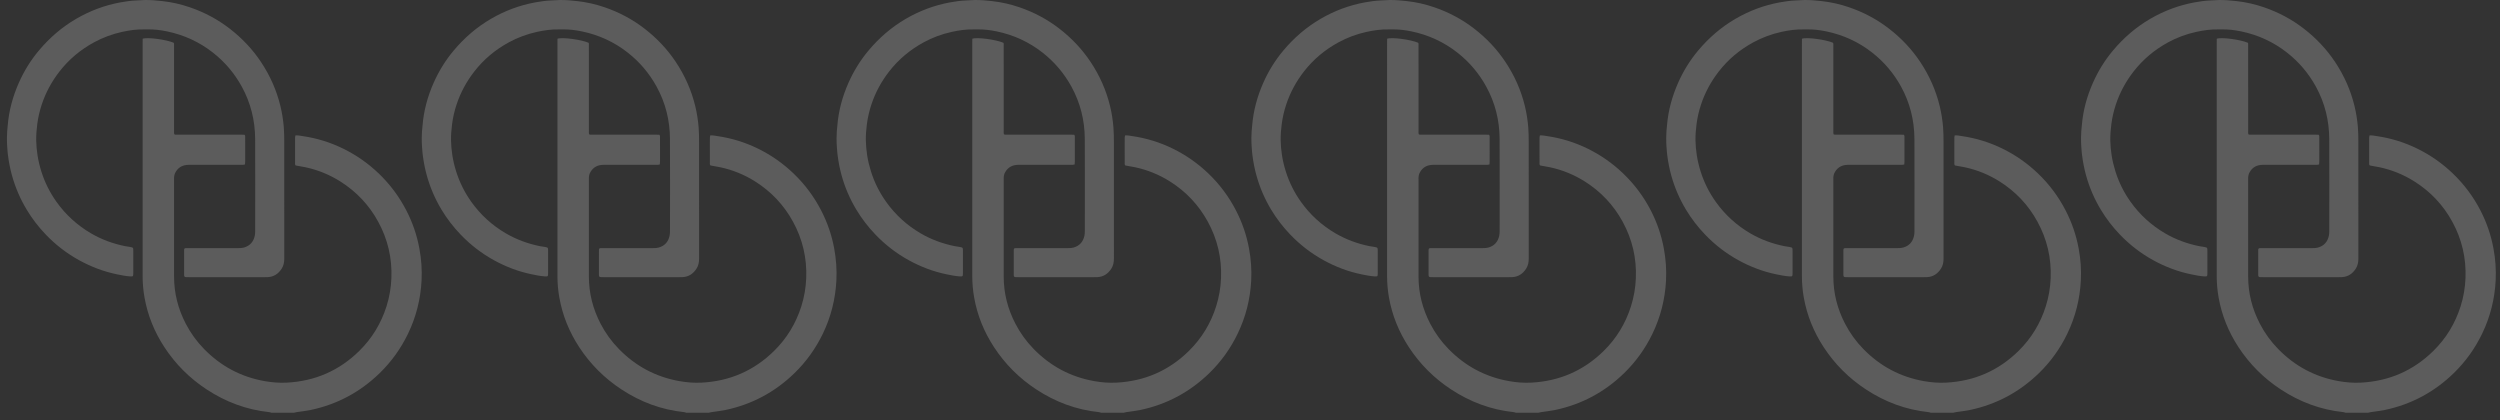
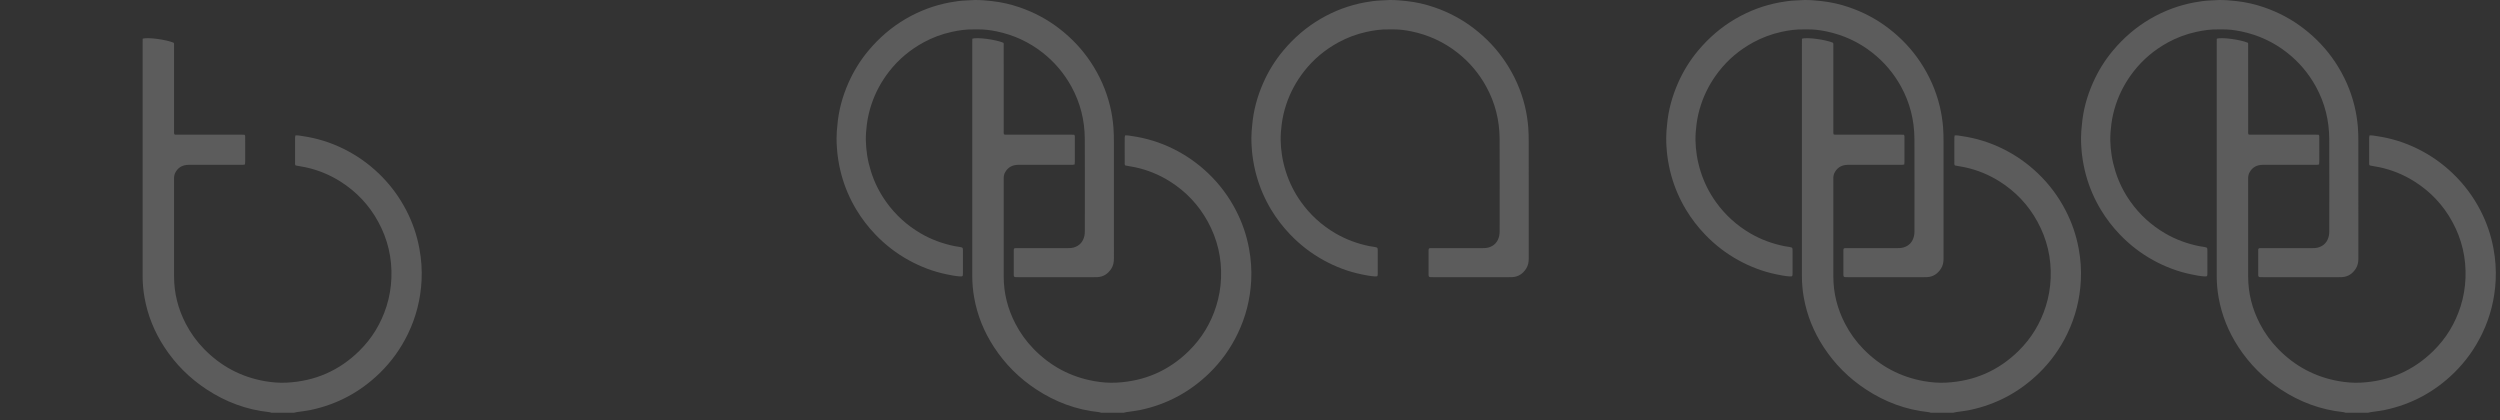
<svg xmlns="http://www.w3.org/2000/svg" width="244" height="41" viewBox="0 0 244 41" fill="none">
  <rect x="0" y="0" width="244" height="41" fill="#333333" stroke="none" />
  <path d="M26.48 40.279C26.416 40.26 26.352 40.232 26.286 40.225C24.06 39.995 22.028 39.23 20.165 38.005C18.506 36.914 17.127 35.54 16.04 33.877C15.068 32.39 14.41 30.776 14.102 29.025C13.982 28.343 13.92 27.654 13.92 26.961C13.921 19.357 13.92 11.752 13.921 4.148C13.921 4.023 13.924 3.897 13.926 3.779C14.413 3.611 16.251 3.871 16.95 4.171C17.009 4.246 16.987 4.337 16.987 4.423C16.989 5.046 16.989 5.671 16.989 6.294C16.989 8.449 16.989 10.603 16.989 12.758C16.989 12.873 16.974 12.991 17.014 13.108C17.116 13.165 17.226 13.143 17.329 13.143C18.09 13.145 18.851 13.144 19.611 13.144C20.927 13.144 22.243 13.144 23.559 13.144C23.665 13.144 23.771 13.15 23.869 13.153C23.952 13.249 23.93 13.35 23.93 13.444C23.932 13.893 23.931 14.341 23.931 14.79C23.931 15.111 23.933 15.433 23.931 15.755C23.931 15.85 23.919 15.945 23.912 16.052C23.84 16.065 23.784 16.08 23.729 16.084C23.631 16.089 23.534 16.087 23.437 16.087C21.818 16.087 20.2 16.087 18.582 16.087C18.455 16.087 18.328 16.085 18.202 16.1C17.661 16.162 17.285 16.456 17.064 16.946C17.018 17.049 17.007 17.171 16.991 17.285C16.98 17.362 16.989 17.441 16.989 17.519C16.989 20.678 16.989 23.836 16.989 26.995C16.989 28.625 17.385 30.158 18.135 31.601C18.605 32.506 19.198 33.325 19.911 34.056C21.547 35.734 23.514 36.787 25.824 37.197C26.536 37.323 27.256 37.383 27.977 37.346C30.729 37.206 33.101 36.183 35.067 34.246C36.312 33.019 37.195 31.565 37.723 29.898C38.006 29.003 38.163 28.085 38.2 27.143C38.277 25.187 37.847 23.352 36.91 21.637C36.023 20.012 34.789 18.707 33.225 17.717C32.17 17.05 31.029 16.583 29.807 16.323C29.493 16.256 29.175 16.207 28.858 16.149C28.771 16.062 28.799 15.949 28.799 15.846C28.796 15.222 28.797 14.598 28.797 13.974C28.797 13.789 28.795 13.604 28.799 13.419C28.801 13.354 28.82 13.289 28.833 13.217C29.082 13.196 29.312 13.25 29.54 13.284C30.929 13.485 32.255 13.896 33.515 14.516C34.783 15.14 35.929 15.942 36.952 16.919C38.053 17.973 38.955 19.177 39.655 20.531C40.264 21.706 40.69 22.945 40.931 24.248C41.124 25.288 41.2 26.336 41.145 27.39C41.049 29.202 40.614 30.93 39.825 32.567C39.127 34.012 38.207 35.299 37.057 36.417C35.157 38.263 32.91 39.47 30.315 40.015C29.868 40.109 29.411 40.153 28.959 40.223C28.873 40.236 28.789 40.26 28.704 40.28H26.481L26.48 40.279Z" fill="white" fill-opacity="0.2" />
-   <path d="M0.702 12.798C0.702 12.798 0.731 12.529 0.753 12.245C0.871 10.793 1.251 9.409 1.838 8.081C2.341 6.943 2.99 5.892 3.79 4.936C4.833 3.692 6.042 2.644 7.449 1.828C8.792 1.048 10.227 0.512 11.756 0.231C12.274 0.137 12.794 0.063 13.321 0.044C13.593 0.035 13.865 0.007 14.137 0.002C14.703 -0.01 15.265 0.045 15.827 0.105C16.75 0.205 17.652 0.41 18.529 0.711C19.941 1.195 21.245 1.885 22.427 2.801C23.617 3.721 24.64 4.798 25.473 6.05C26.357 7.376 26.997 8.813 27.371 10.361C27.536 11.043 27.643 11.735 27.7 12.436C27.739 12.923 27.742 13.409 27.743 13.896C27.744 17.678 27.743 21.461 27.745 25.243C27.745 25.594 27.683 25.925 27.494 26.219C27.175 26.715 26.733 27.02 26.128 27.048C26.02 27.053 25.913 27.052 25.806 27.052C23.349 27.052 20.892 27.052 18.436 27.052C18.338 27.052 18.24 27.054 18.144 27.046C18.017 27.036 17.98 26.992 17.969 26.858C17.969 26.848 17.969 26.839 17.969 26.829C17.969 26.03 17.967 25.231 17.969 24.431C17.969 24.255 18.004 24.224 18.171 24.216C18.259 24.213 18.347 24.215 18.434 24.215C20.053 24.215 21.672 24.215 23.289 24.215C23.465 24.215 23.639 24.21 23.811 24.16C24.391 23.992 24.734 23.604 24.863 23.023C24.896 22.872 24.905 22.714 24.905 22.559C24.907 19.556 24.918 16.553 24.902 13.551C24.893 11.748 24.468 10.038 23.597 8.451C22.883 7.154 21.945 6.046 20.777 5.131C19.448 4.09 17.956 3.408 16.308 3.065C15.669 2.932 15.02 2.851 14.364 2.871C14.267 2.874 14.169 2.873 14.072 2.871C13.346 2.854 12.634 2.955 11.928 3.11C10.961 3.323 10.04 3.66 9.17 4.135C7.854 4.854 6.723 5.795 5.801 6.984C5.041 7.964 4.459 9.038 4.071 10.215C3.867 10.835 3.719 11.47 3.636 12.12C3.569 12.643 3.526 13.165 3.533 13.693C3.541 14.181 3.587 14.666 3.661 15.147C3.744 15.686 3.873 16.215 4.036 16.737C4.372 17.806 4.868 18.795 5.518 19.706C6.42 20.97 7.545 21.992 8.885 22.776C9.921 23.381 11.033 23.786 12.207 24.024C12.369 24.057 12.534 24.074 12.697 24.102C12.764 24.113 12.831 24.128 12.895 24.148C12.956 24.167 12.994 24.212 13.001 24.276C13.007 24.343 13.009 24.411 13.009 24.48C13.009 25.201 13.011 25.922 13.009 26.644C13.008 26.983 12.996 26.998 12.664 26.974C12.245 26.945 11.834 26.859 11.425 26.775C10.126 26.509 8.9 26.043 7.74 25.406C6.527 24.741 5.441 23.906 4.481 22.906C3.762 22.157 3.132 21.343 2.599 20.453C1.975 19.41 1.497 18.306 1.172 17.134C0.989 16.476 0.86 15.808 0.775 15.131C0.76 15.014 0.725 14.699 0.701 14.287C0.689 14.086 0.674 13.82 0.676 13.467C0.678 13.173 0.692 12.938 0.701 12.796L0.702 12.798Z" fill="white" fill-opacity="0.2" />
-   <path d="M66.967 40.279C66.902 40.26 66.838 40.232 66.772 40.225C64.547 39.995 62.514 39.23 60.651 38.005C58.992 36.914 57.614 35.54 56.526 33.877C55.554 32.39 54.897 30.776 54.589 29.025C54.468 28.343 54.407 27.654 54.407 26.961C54.407 19.357 54.407 11.752 54.407 4.148C54.407 4.023 54.41 3.897 54.412 3.779C54.899 3.611 56.737 3.871 57.436 4.171C57.496 4.246 57.473 4.337 57.474 4.423C57.476 5.046 57.475 5.671 57.475 6.294C57.475 8.449 57.475 10.603 57.476 12.758C57.476 12.873 57.461 12.991 57.5 13.108C57.602 13.165 57.712 13.143 57.816 13.143C58.576 13.145 59.337 13.144 60.097 13.144C61.413 13.144 62.73 13.144 64.045 13.144C64.151 13.144 64.257 13.15 64.355 13.153C64.439 13.249 64.416 13.35 64.416 13.444C64.419 13.893 64.418 14.341 64.418 14.79C64.418 15.111 64.419 15.433 64.417 15.755C64.417 15.85 64.406 15.945 64.399 16.052C64.326 16.065 64.271 16.08 64.215 16.084C64.118 16.089 64.02 16.087 63.923 16.087C62.304 16.087 60.686 16.087 59.068 16.087C58.941 16.087 58.814 16.085 58.688 16.1C58.148 16.162 57.772 16.456 57.55 16.946C57.504 17.049 57.493 17.171 57.477 17.285C57.467 17.362 57.475 17.441 57.475 17.519C57.475 20.678 57.475 23.836 57.475 26.995C57.475 28.625 57.871 30.158 58.621 31.601C59.092 32.506 59.684 33.325 60.397 34.056C62.033 35.734 64 36.787 66.31 37.197C67.023 37.323 67.742 37.383 68.463 37.346C71.216 37.206 73.587 36.183 75.553 34.246C76.799 33.019 77.681 31.565 78.209 29.898C78.493 29.003 78.65 28.085 78.687 27.143C78.764 25.187 78.333 23.352 77.397 21.637C76.509 20.012 75.275 18.707 73.712 17.717C72.656 17.05 71.516 16.583 70.293 16.323C69.98 16.256 69.662 16.207 69.344 16.149C69.258 16.062 69.286 15.949 69.285 15.846C69.282 15.222 69.283 14.598 69.283 13.974C69.283 13.789 69.281 13.604 69.286 13.419C69.287 13.354 69.306 13.289 69.319 13.217C69.569 13.196 69.798 13.25 70.026 13.284C71.415 13.485 72.741 13.896 74.001 14.516C75.27 15.14 76.415 15.942 77.438 16.919C78.54 17.973 79.441 19.177 80.142 20.531C80.751 21.706 81.177 22.945 81.418 24.248C81.61 25.288 81.686 26.336 81.631 27.39C81.536 29.202 81.1 30.93 80.311 32.567C79.613 34.012 78.693 35.299 77.543 36.417C75.643 38.263 73.397 39.47 70.802 40.015C70.354 40.109 69.897 40.153 69.445 40.223C69.359 40.236 69.275 40.26 69.19 40.28H66.967L66.967 40.279Z" fill="white" fill-opacity="0.2" />
-   <path d="M41.188 12.798C41.188 12.798 41.217 12.529 41.24 12.245C41.357 10.793 41.738 9.409 42.324 8.081C42.828 6.943 43.476 5.892 44.276 4.936C45.319 3.692 46.529 2.644 47.935 1.828C49.279 1.048 50.714 0.512 52.242 0.231C52.76 0.137 53.28 0.063 53.807 0.044C54.079 0.035 54.351 0.007 54.623 0.002C55.189 -0.01 55.751 0.045 56.313 0.105C57.237 0.205 58.139 0.41 59.015 0.711C60.427 1.195 61.731 1.885 62.914 2.801C64.103 3.721 65.126 4.798 65.96 6.05C66.843 7.376 67.483 8.813 67.858 10.361C68.023 11.043 68.129 11.735 68.186 12.436C68.225 12.923 68.229 13.409 68.23 13.896C68.23 17.678 68.23 21.461 68.232 25.243C68.232 25.594 68.169 25.925 67.98 26.219C67.661 26.715 67.219 27.02 66.614 27.048C66.506 27.053 66.399 27.052 66.292 27.052C63.835 27.052 61.379 27.052 58.922 27.052C58.825 27.052 58.727 27.054 58.63 27.046C58.503 27.036 58.466 26.992 58.456 26.858C58.455 26.848 58.455 26.839 58.455 26.829C58.455 26.03 58.454 25.231 58.456 24.431C58.456 24.255 58.49 24.224 58.658 24.216C58.745 24.213 58.833 24.215 58.921 24.215C60.539 24.215 62.158 24.215 63.776 24.215C63.951 24.215 64.125 24.21 64.297 24.16C64.877 23.992 65.22 23.604 65.349 23.023C65.383 22.872 65.391 22.714 65.391 22.559C65.394 19.556 65.404 16.553 65.388 13.551C65.379 11.748 64.955 10.038 64.083 8.451C63.37 7.154 62.431 6.046 61.263 5.131C59.935 4.09 58.442 3.408 56.794 3.065C56.155 2.932 55.507 2.851 54.85 2.871C54.753 2.874 54.655 2.873 54.558 2.871C53.833 2.854 53.12 2.955 52.415 3.11C51.447 3.323 50.526 3.66 49.657 4.135C48.34 4.854 47.21 5.795 46.288 6.984C45.527 7.964 44.945 9.038 44.557 10.215C44.353 10.835 44.205 11.47 44.122 12.12C44.055 12.643 44.012 13.165 44.02 13.693C44.028 14.181 44.074 14.666 44.148 15.147C44.23 15.686 44.359 16.215 44.522 16.737C44.859 17.806 45.355 18.795 46.004 19.706C46.906 20.97 48.031 21.992 49.372 22.776C50.408 23.381 51.519 23.786 52.693 24.024C52.855 24.057 53.02 24.074 53.183 24.102C53.25 24.113 53.317 24.128 53.382 24.148C53.442 24.167 53.481 24.212 53.487 24.276C53.493 24.343 53.495 24.411 53.495 24.48C53.495 25.201 53.497 25.922 53.495 26.644C53.495 26.983 53.483 26.998 53.15 26.974C52.732 26.945 52.321 26.859 51.911 26.775C50.613 26.509 49.386 26.043 48.226 25.406C47.014 24.741 45.928 23.906 44.968 22.906C44.249 22.157 43.619 21.343 43.085 20.453C42.461 19.41 41.984 18.306 41.658 17.134C41.475 16.476 41.346 15.808 41.261 15.131C41.246 15.014 41.211 14.699 41.187 14.287C41.175 14.086 41.16 13.82 41.162 13.467C41.164 13.173 41.178 12.938 41.187 12.796L41.188 12.798Z" fill="white" fill-opacity="0.2" />
  <path d="M107.453 40.279C107.388 40.26 107.324 40.232 107.259 40.225C105.033 39.995 103 39.23 101.137 38.005C99.478 36.914 98.1 35.54 97.013 33.877C96.041 32.39 95.383 30.776 95.075 29.025C94.955 28.343 94.893 27.654 94.893 26.961C94.894 19.357 94.893 11.752 94.894 4.148C94.894 4.023 94.896 3.897 94.898 3.779C95.386 3.611 97.223 3.871 97.922 4.171C97.982 4.246 97.959 4.337 97.96 4.423C97.962 5.046 97.961 5.671 97.961 6.294C97.961 8.449 97.961 10.603 97.962 12.758C97.962 12.873 97.947 12.991 97.986 13.108C98.089 13.165 98.198 13.143 98.302 13.143C99.062 13.145 99.823 13.144 100.583 13.144C101.9 13.144 103.216 13.144 104.532 13.144C104.638 13.144 104.743 13.15 104.842 13.153C104.925 13.249 104.903 13.35 104.903 13.444C104.905 13.893 104.904 14.341 104.904 14.79C104.904 15.111 104.906 15.433 104.903 15.755C104.903 15.85 104.892 15.945 104.885 16.052C104.812 16.065 104.757 16.08 104.702 16.084C104.604 16.089 104.507 16.087 104.409 16.087C102.791 16.087 101.172 16.087 99.554 16.087C99.428 16.087 99.3 16.085 99.175 16.1C98.634 16.162 98.258 16.456 98.037 16.946C97.99 17.049 97.98 17.171 97.963 17.285C97.953 17.362 97.961 17.441 97.961 17.519C97.961 20.678 97.961 23.836 97.961 26.995C97.961 28.625 98.358 30.158 99.108 31.601C99.578 32.506 100.17 33.325 100.883 34.056C102.52 35.734 104.487 36.787 106.797 37.197C107.509 37.323 108.229 37.383 108.95 37.346C111.702 37.206 114.074 36.183 116.04 34.246C117.285 33.019 118.168 31.565 118.695 29.898C118.979 29.003 119.136 28.085 119.173 27.143C119.25 25.187 118.82 23.352 117.883 21.637C116.996 20.012 115.762 18.707 114.198 17.717C113.143 17.05 112.002 16.583 110.78 16.323C110.466 16.256 110.148 16.207 109.83 16.149C109.744 16.062 109.772 15.949 109.771 15.846C109.768 15.222 109.77 14.598 109.77 13.974C109.77 13.789 109.768 13.604 109.772 13.419C109.773 13.354 109.793 13.289 109.805 13.217C110.055 13.196 110.285 13.25 110.512 13.284C111.902 13.485 113.227 13.896 114.487 14.516C115.756 15.14 116.902 15.942 117.924 16.919C119.026 17.973 119.928 19.177 120.628 20.531C121.237 21.706 121.663 22.945 121.904 24.248C122.097 25.288 122.173 26.336 122.117 27.39C122.022 29.202 121.587 30.93 120.797 32.567C120.1 34.012 119.179 35.299 118.03 36.417C116.129 38.263 113.883 39.47 111.288 40.015C110.841 40.109 110.383 40.153 109.931 40.223C109.846 40.236 109.761 40.26 109.677 40.28H107.454L107.453 40.279Z" fill="white" fill-opacity="0.2" />
  <path d="M81.674 12.798C81.674 12.798 81.703 12.529 81.726 12.245C81.844 10.793 82.224 9.409 82.811 8.081C83.314 6.943 83.963 5.892 84.763 4.936C85.805 3.692 87.015 2.644 88.421 1.828C89.765 1.048 91.2 0.512 92.729 0.231C93.246 0.137 93.766 0.063 94.293 0.044C94.566 0.035 94.837 0.007 95.11 0.002C95.676 -0.01 96.238 0.045 96.799 0.105C97.723 0.205 98.625 0.41 99.502 0.711C100.913 1.195 102.218 1.885 103.4 2.801C104.59 3.721 105.612 4.798 106.446 6.05C107.329 7.376 107.969 8.813 108.344 10.361C108.509 11.043 108.616 11.735 108.672 12.436C108.712 12.923 108.715 13.409 108.716 13.896C108.717 17.678 108.716 21.461 108.718 25.243C108.718 25.594 108.655 25.925 108.466 26.219C108.148 26.715 107.705 27.02 107.1 27.048C106.993 27.053 106.885 27.052 106.779 27.052C104.322 27.052 101.865 27.052 99.409 27.052C99.311 27.052 99.213 27.054 99.116 27.046C98.99 27.036 98.953 26.992 98.942 26.858C98.941 26.848 98.941 26.839 98.941 26.829C98.941 26.03 98.94 25.231 98.942 24.431C98.942 24.255 98.977 24.224 99.144 24.216C99.231 24.213 99.32 24.215 99.407 24.215C101.026 24.215 102.644 24.215 104.262 24.215C104.438 24.215 104.611 24.21 104.783 24.16C105.364 23.992 105.706 23.604 105.836 23.023C105.869 22.872 105.878 22.714 105.878 22.559C105.88 19.556 105.891 16.553 105.875 13.551C105.866 11.748 105.441 10.038 104.569 8.451C103.856 7.154 102.917 6.046 101.75 5.131C100.421 4.09 98.928 3.408 97.281 3.065C96.641 2.932 95.993 2.851 95.337 2.871C95.239 2.874 95.142 2.873 95.044 2.871C94.319 2.854 93.606 2.955 92.901 3.11C91.934 3.323 91.012 3.66 90.143 4.135C88.827 4.854 87.696 5.795 86.774 6.984C86.014 7.964 85.431 9.038 85.044 10.215C84.84 10.835 84.692 11.47 84.608 12.12C84.541 12.643 84.498 13.165 84.506 13.693C84.514 14.181 84.56 14.666 84.634 15.147C84.716 15.686 84.845 16.215 85.009 16.737C85.345 17.806 85.841 18.795 86.491 19.706C87.392 20.97 88.517 21.992 89.858 22.776C90.894 23.381 92.006 23.786 93.18 24.024C93.342 24.057 93.507 24.074 93.67 24.102C93.737 24.113 93.803 24.128 93.868 24.148C93.928 24.167 93.967 24.212 93.973 24.276C93.98 24.343 93.982 24.411 93.982 24.48C93.982 25.201 93.983 25.922 93.982 26.644C93.981 26.983 93.969 26.998 93.636 26.974C93.218 26.945 92.807 26.859 92.397 26.775C91.099 26.509 89.872 26.043 88.712 25.406C87.5 24.741 86.414 23.906 85.454 22.906C84.735 22.157 84.105 21.343 83.572 20.453C82.947 19.41 82.47 18.306 82.144 17.134C81.962 16.476 81.833 15.808 81.748 15.131C81.733 15.014 81.698 14.699 81.674 14.287C81.661 14.086 81.647 13.82 81.649 13.467C81.651 13.173 81.664 12.938 81.674 12.796L81.674 12.798Z" fill="white" fill-opacity="0.2" />
-   <path d="M147.939 40.279C147.875 40.26 147.811 40.232 147.745 40.225C145.519 39.995 143.487 39.23 141.624 38.005C139.965 36.914 138.587 35.54 137.499 33.877C136.527 32.39 135.869 30.776 135.561 29.025C135.441 28.343 135.379 27.654 135.379 26.961C135.38 19.357 135.379 11.752 135.38 4.148C135.38 4.023 135.383 3.897 135.385 3.779C135.872 3.611 137.71 3.871 138.409 4.171C138.469 4.246 138.446 4.337 138.447 4.423C138.449 5.046 138.448 5.671 138.448 6.294C138.448 8.449 138.448 10.603 138.449 12.758C138.449 12.873 138.434 12.991 138.473 13.108C138.575 13.165 138.685 13.143 138.789 13.143C139.549 13.145 140.31 13.144 141.07 13.144C142.386 13.144 143.703 13.144 145.018 13.144C145.124 13.144 145.23 13.15 145.328 13.153C145.411 13.249 145.389 13.35 145.389 13.444C145.391 13.893 145.391 14.341 145.391 14.79C145.391 15.111 145.392 15.433 145.39 15.755C145.39 15.85 145.379 15.945 145.372 16.052C145.299 16.065 145.244 16.08 145.188 16.084C145.091 16.089 144.993 16.087 144.896 16.087C143.277 16.087 141.659 16.087 140.041 16.087C139.914 16.087 139.787 16.085 139.661 16.1C139.121 16.162 138.744 16.456 138.523 16.946C138.477 17.049 138.466 17.171 138.45 17.285C138.439 17.362 138.448 17.441 138.448 17.519C138.448 20.678 138.448 23.836 138.448 26.995C138.448 28.625 138.844 30.158 139.594 31.601C140.064 32.506 140.657 33.325 141.37 34.056C143.006 35.734 144.973 36.787 147.283 37.197C147.996 37.323 148.715 37.383 149.436 37.346C152.188 37.206 154.56 36.183 156.526 34.246C157.772 33.019 158.654 31.565 159.182 29.898C159.466 29.003 159.623 28.085 159.66 27.143C159.736 25.187 159.306 23.352 158.37 21.637C157.482 20.012 156.248 18.707 154.685 17.717C153.629 17.05 152.489 16.583 151.266 16.323C150.953 16.256 150.635 16.207 150.317 16.149C150.231 16.062 150.258 15.949 150.258 15.846C150.255 15.222 150.256 14.598 150.256 13.974C150.256 13.789 150.254 13.604 150.258 13.419C150.26 13.354 150.279 13.289 150.292 13.217C150.542 13.196 150.771 13.25 150.999 13.284C152.388 13.485 153.714 13.896 154.974 14.516C156.243 15.14 157.388 15.942 158.411 16.919C159.512 17.973 160.414 19.177 161.115 20.531C161.723 21.706 162.149 22.945 162.39 24.248C162.583 25.288 162.659 26.336 162.604 27.39C162.508 29.202 162.073 30.93 161.284 32.567C160.586 34.012 159.666 35.299 158.516 36.417C156.616 38.263 154.37 39.47 151.775 40.015C151.327 40.109 150.87 40.153 150.418 40.223C150.332 40.236 150.248 40.26 150.163 40.28H147.94L147.939 40.279Z" fill="white" fill-opacity="0.2" />
  <path d="M122.161 12.798C122.161 12.798 122.19 12.529 122.213 12.245C122.33 10.793 122.711 9.409 123.297 8.081C123.801 6.943 124.449 5.892 125.249 4.936C126.292 3.692 127.501 2.644 128.908 1.828C130.251 1.048 131.686 0.512 133.215 0.231C133.733 0.137 134.253 0.063 134.78 0.044C135.052 0.035 135.324 0.007 135.596 0.002C136.162 -0.01 136.724 0.045 137.286 0.105C138.21 0.205 139.111 0.41 139.988 0.711C141.4 1.195 142.704 1.885 143.887 2.801C145.076 3.721 146.099 4.798 146.932 6.05C147.816 7.376 148.456 8.813 148.831 10.361C148.995 11.043 149.102 11.735 149.159 12.436C149.198 12.923 149.202 13.409 149.202 13.896C149.203 17.678 149.202 21.461 149.205 25.243C149.205 25.594 149.142 25.925 148.953 26.219C148.634 26.715 148.192 27.02 147.587 27.048C147.479 27.053 147.372 27.052 147.265 27.052C144.808 27.052 142.351 27.052 139.895 27.052C139.798 27.052 139.7 27.054 139.603 27.046C139.476 27.036 139.439 26.992 139.429 26.858C139.428 26.848 139.428 26.839 139.428 26.829C139.428 26.03 139.426 25.231 139.429 24.431C139.429 24.255 139.463 24.224 139.631 24.216C139.718 24.213 139.806 24.215 139.894 24.215C141.512 24.215 143.131 24.215 144.749 24.215C144.924 24.215 145.098 24.21 145.27 24.16C145.85 23.992 146.193 23.604 146.322 23.023C146.356 22.872 146.364 22.714 146.364 22.559C146.366 19.556 146.377 16.553 146.361 13.551C146.352 11.748 145.928 10.038 145.056 8.451C144.343 7.154 143.404 6.046 142.236 5.131C140.908 4.09 139.415 3.408 137.767 3.065C137.128 2.932 136.48 2.851 135.823 2.871C135.726 2.874 135.628 2.873 135.531 2.871C134.806 2.854 134.093 2.955 133.388 3.11C132.42 3.323 131.499 3.66 130.63 4.135C129.313 4.854 128.183 5.795 127.26 6.984C126.5 7.964 125.918 9.038 125.53 10.215C125.326 10.835 125.178 11.47 125.095 12.12C125.028 12.643 124.985 13.165 124.993 13.693C125 14.181 125.047 14.666 125.121 15.147C125.203 15.686 125.332 16.215 125.495 16.737C125.832 17.806 126.327 18.795 126.977 19.706C127.879 20.97 129.004 21.992 130.345 22.776C131.381 23.381 132.492 23.786 133.666 24.024C133.828 24.057 133.993 24.074 134.156 24.102C134.223 24.113 134.29 24.128 134.355 24.148C134.415 24.167 134.453 24.212 134.46 24.276C134.466 24.343 134.468 24.411 134.468 24.48C134.468 25.201 134.47 25.922 134.468 26.644C134.468 26.983 134.456 26.998 134.123 26.974C133.705 26.945 133.294 26.859 132.884 26.775C131.585 26.509 130.359 26.043 129.199 25.406C127.986 24.741 126.901 23.906 125.94 22.906C125.222 22.157 124.591 21.343 124.058 20.453C123.434 19.41 122.957 18.306 122.631 17.134C122.448 16.476 122.319 15.808 122.234 15.131C122.219 15.014 122.184 14.699 122.16 14.287C122.148 14.086 122.133 13.82 122.135 13.467C122.137 13.173 122.151 12.938 122.16 12.796L122.161 12.798Z" fill="white" fill-opacity="0.2" />
  <path d="M188.426 40.279C188.361 40.26 188.297 40.232 188.232 40.225C186.006 39.995 183.974 39.23 182.11 38.005C180.451 36.914 179.073 35.54 177.986 33.877C177.014 32.39 176.356 30.776 176.048 29.025C175.928 28.343 175.866 27.654 175.866 26.961C175.867 19.357 175.866 11.752 175.867 4.148C175.867 4.023 175.87 3.897 175.872 3.779C176.359 3.611 178.196 3.871 178.895 4.171C178.955 4.246 178.932 4.337 178.933 4.423C178.935 5.046 178.935 5.671 178.935 6.294C178.935 8.449 178.935 10.603 178.935 12.758C178.935 12.873 178.92 12.991 178.959 13.108C179.062 13.165 179.171 13.143 179.275 13.143C180.035 13.145 180.796 13.144 181.556 13.144C182.873 13.144 184.189 13.144 185.505 13.144C185.611 13.144 185.717 13.15 185.815 13.153C185.898 13.249 185.876 13.35 185.876 13.444C185.878 13.893 185.877 14.341 185.877 14.79C185.877 15.111 185.879 15.433 185.877 15.755C185.877 15.85 185.865 15.945 185.858 16.052C185.786 16.065 185.73 16.08 185.675 16.084C185.577 16.089 185.48 16.087 185.382 16.087C183.764 16.087 182.145 16.087 180.527 16.087C180.401 16.087 180.274 16.085 180.148 16.1C179.607 16.162 179.231 16.456 179.01 16.946C178.964 17.049 178.953 17.171 178.937 17.285C178.926 17.362 178.935 17.441 178.935 17.519C178.935 20.678 178.935 23.836 178.935 26.995C178.935 28.625 179.331 30.158 180.081 31.601C180.551 32.506 181.143 33.325 181.857 34.056C183.493 35.734 185.46 36.787 187.77 37.197C188.482 37.323 189.202 37.383 189.923 37.346C192.675 37.206 195.047 36.183 197.013 34.246C198.258 33.019 199.141 31.565 199.668 29.898C199.952 29.003 200.109 28.085 200.146 27.143C200.223 25.187 199.793 23.352 198.856 21.637C197.969 20.012 196.735 18.707 195.171 17.717C194.116 17.05 192.975 16.583 191.753 16.323C191.439 16.256 191.121 16.207 190.803 16.149C190.717 16.062 190.745 15.949 190.744 15.846C190.741 15.222 190.743 14.598 190.743 13.974C190.743 13.789 190.741 13.604 190.745 13.419C190.746 13.354 190.766 13.289 190.778 13.217C191.028 13.196 191.258 13.25 191.485 13.284C192.875 13.485 194.2 13.896 195.461 14.516C196.729 15.14 197.875 15.942 198.897 16.919C199.999 17.973 200.901 19.177 201.601 20.531C202.21 21.706 202.636 22.945 202.877 24.248C203.07 25.288 203.146 26.336 203.09 27.39C202.995 29.202 202.56 30.93 201.77 32.567C201.073 34.012 200.153 35.299 199.003 36.417C197.103 38.263 194.856 39.47 192.261 40.015C191.814 40.109 191.357 40.153 190.904 40.223C190.819 40.236 190.734 40.26 190.65 40.28H188.427L188.426 40.279Z" fill="white" fill-opacity="0.2" />
  <path d="M162.647 12.798C162.647 12.798 162.677 12.529 162.699 12.245C162.817 10.793 163.197 9.409 163.784 8.081C164.287 6.943 164.936 5.892 165.736 4.936C166.778 3.692 167.988 2.644 169.395 1.828C170.738 1.048 172.173 0.512 173.702 0.231C174.22 0.137 174.74 0.063 175.266 0.044C175.539 0.035 175.81 0.007 176.083 0.002C176.649 -0.01 177.211 0.045 177.773 0.105C178.696 0.205 179.598 0.41 180.475 0.711C181.886 1.195 183.191 1.885 184.373 2.801C185.563 3.721 186.586 4.798 187.419 6.05C188.302 7.376 188.942 8.813 189.317 10.361C189.482 11.043 189.589 11.735 189.646 12.436C189.685 12.923 189.688 13.409 189.689 13.896C189.69 17.678 189.689 21.461 189.691 25.243C189.691 25.594 189.629 25.925 189.439 26.219C189.121 26.715 188.678 27.02 188.073 27.048C187.966 27.053 187.859 27.052 187.752 27.052C185.295 27.052 182.838 27.052 180.382 27.052C180.284 27.052 180.186 27.054 180.089 27.046C179.963 27.036 179.926 26.992 179.915 26.858C179.914 26.848 179.914 26.839 179.914 26.829C179.914 26.03 179.913 25.231 179.915 24.431C179.915 24.255 179.95 24.224 180.117 24.216C180.205 24.213 180.293 24.215 180.38 24.215C181.999 24.215 183.617 24.215 185.235 24.215C185.411 24.215 185.584 24.21 185.756 24.16C186.337 23.992 186.679 23.604 186.809 23.023C186.842 22.872 186.851 22.714 186.851 22.559C186.853 19.556 186.864 16.553 186.848 13.551C186.839 11.748 186.414 10.038 185.542 8.451C184.829 7.154 183.89 6.046 182.723 5.131C181.394 4.09 179.902 3.408 178.254 3.065C177.615 2.932 176.966 2.851 176.31 2.871C176.212 2.874 176.115 2.873 176.017 2.871C175.292 2.854 174.58 2.955 173.874 3.11C172.907 3.323 171.985 3.66 171.116 4.135C169.8 4.854 168.669 5.795 167.747 6.984C166.987 7.964 166.404 9.038 166.017 10.215C165.813 10.835 165.665 11.47 165.582 12.12C165.515 12.643 165.471 13.165 165.479 13.693C165.487 14.181 165.533 14.666 165.607 15.147C165.69 15.686 165.818 16.215 165.982 16.737C166.318 17.806 166.814 18.795 167.464 19.706C168.366 20.97 169.491 21.992 170.831 22.776C171.867 23.381 172.979 23.786 174.153 24.024C174.315 24.057 174.48 24.074 174.643 24.102C174.71 24.113 174.777 24.128 174.841 24.148C174.902 24.167 174.94 24.212 174.946 24.276C174.953 24.343 174.955 24.411 174.955 24.48C174.955 25.201 174.956 25.922 174.955 26.644C174.954 26.983 174.942 26.998 174.609 26.974C174.191 26.945 173.78 26.859 173.371 26.775C172.072 26.509 170.845 26.043 169.685 25.406C168.473 24.741 167.387 23.906 166.427 22.906C165.708 22.157 165.078 21.343 164.545 20.453C163.92 19.41 163.443 18.306 163.117 17.134C162.935 16.476 162.806 15.808 162.721 15.131C162.706 15.014 162.671 14.699 162.647 14.287C162.635 14.086 162.62 13.82 162.622 13.467C162.624 13.173 162.637 12.938 162.647 12.796L162.647 12.798Z" fill="white" fill-opacity="0.2" />
  <path d="M228.912 40.279C228.848 40.26 228.784 40.232 228.718 40.225C226.492 39.995 224.46 39.23 222.597 38.005C220.938 36.914 219.56 35.54 218.472 33.877C217.5 32.39 216.842 30.776 216.534 29.025C216.414 28.343 216.352 27.654 216.352 26.961C216.353 19.357 216.352 11.752 216.353 4.148C216.353 4.023 216.356 3.897 216.358 3.779C216.845 3.611 218.683 3.871 219.382 4.171C219.441 4.246 219.419 4.337 219.419 4.423C219.422 5.046 219.421 5.671 219.421 6.294C219.421 8.449 219.421 10.603 219.422 12.758C219.422 12.873 219.407 12.991 219.446 13.108C219.548 13.165 219.658 13.143 219.761 13.143C220.522 13.145 221.283 13.144 222.043 13.144C223.359 13.144 224.675 13.144 225.991 13.144C226.097 13.144 226.203 13.15 226.301 13.153C226.384 13.249 226.362 13.35 226.362 13.444C226.364 13.893 226.364 14.341 226.364 14.79C226.364 15.111 226.365 15.433 226.363 15.755C226.363 15.85 226.352 15.945 226.344 16.052C226.272 16.065 226.216 16.08 226.161 16.084C226.064 16.089 225.966 16.087 225.869 16.087C224.25 16.087 222.632 16.087 221.014 16.087C220.887 16.087 220.76 16.085 220.634 16.1C220.094 16.162 219.717 16.456 219.496 16.946C219.45 17.049 219.439 17.171 219.423 17.285C219.412 17.362 219.421 17.441 219.421 17.519C219.421 20.678 219.421 23.836 219.421 26.995C219.421 28.625 219.817 30.158 220.567 31.601C221.037 32.506 221.63 33.325 222.343 34.056C223.979 35.734 225.946 36.787 228.256 37.197C228.969 37.323 229.688 37.383 230.409 37.346C233.161 37.206 235.533 36.183 237.499 34.246C238.745 33.019 239.627 31.565 240.155 29.898C240.438 29.003 240.596 28.085 240.633 27.143C240.709 25.187 240.279 23.352 239.343 21.637C238.455 20.012 237.221 18.707 235.657 17.717C234.602 17.05 233.461 16.583 232.239 16.323C231.925 16.256 231.608 16.207 231.29 16.149C231.204 16.062 231.231 15.949 231.231 15.846C231.228 15.222 231.229 14.598 231.229 13.974C231.229 13.789 231.227 13.604 231.231 13.419C231.233 13.354 231.252 13.289 231.265 13.217C231.514 13.196 231.744 13.25 231.972 13.284C233.361 13.485 234.687 13.896 235.947 14.516C237.216 15.14 238.361 15.942 239.384 16.919C240.485 17.973 241.387 19.177 242.088 20.531C242.696 21.706 243.122 22.945 243.363 24.248C243.556 25.288 243.632 26.336 243.577 27.39C243.481 29.202 243.046 30.93 242.257 32.567C241.559 34.012 240.639 35.299 239.489 36.417C237.589 38.263 235.342 39.47 232.748 40.015C232.3 40.109 231.843 40.153 231.391 40.223C231.305 40.236 231.221 40.26 231.136 40.28H228.913L228.912 40.279Z" fill="white" fill-opacity="0.2" />
  <path d="M203.134 12.798C203.134 12.798 203.163 12.529 203.186 12.245C203.303 10.793 203.683 9.409 204.27 8.081C204.774 6.943 205.422 5.892 206.222 4.936C207.265 3.692 208.474 2.644 209.881 1.828C211.224 1.048 212.659 0.512 214.188 0.231C214.706 0.137 215.226 0.063 215.753 0.044C216.025 0.035 216.297 0.007 216.569 0.002C217.135 -0.01 217.697 0.045 218.259 0.105C219.183 0.205 220.084 0.41 220.961 0.711C222.373 1.195 223.677 1.885 224.86 2.801C226.049 3.721 227.072 4.798 227.905 6.05C228.789 7.376 229.429 8.813 229.803 10.361C229.968 11.043 230.075 11.735 230.132 12.436C230.171 12.923 230.175 13.409 230.175 13.896C230.176 17.678 230.175 21.461 230.177 25.243C230.177 25.594 230.115 25.925 229.926 26.219C229.607 26.715 229.165 27.02 228.56 27.048C228.452 27.053 228.345 27.052 228.238 27.052C225.781 27.052 223.324 27.052 220.868 27.052C220.771 27.052 220.672 27.054 220.576 27.046C220.449 27.036 220.412 26.992 220.401 26.858C220.401 26.848 220.401 26.839 220.401 26.829C220.401 26.03 220.399 25.231 220.401 24.431C220.401 24.255 220.436 24.224 220.603 24.216C220.691 24.213 220.779 24.215 220.867 24.215C222.485 24.215 224.104 24.215 225.721 24.215C225.897 24.215 226.071 24.21 226.243 24.16C226.823 23.992 227.166 23.604 227.295 23.023C227.329 22.872 227.337 22.714 227.337 22.559C227.339 19.556 227.35 16.553 227.334 13.551C227.325 11.748 226.901 10.038 226.029 8.451C225.315 7.154 224.377 6.046 223.209 5.131C221.881 4.09 220.388 3.408 218.74 3.065C218.101 2.932 217.452 2.851 216.796 2.871C216.699 2.874 216.601 2.873 216.504 2.871C215.778 2.854 215.066 2.955 214.36 3.11C213.393 3.323 212.472 3.66 211.603 4.135C210.286 4.854 209.156 5.795 208.233 6.984C207.473 7.964 206.891 9.038 206.503 10.215C206.299 10.835 206.151 11.47 206.068 12.12C206.001 12.643 205.958 13.165 205.965 13.693C205.973 14.181 206.02 14.666 206.093 15.147C206.176 15.686 206.305 16.215 206.468 16.737C206.805 17.806 207.3 18.795 207.95 19.706C208.852 20.97 209.977 21.992 211.317 22.776C212.354 23.381 213.465 23.786 214.639 24.024C214.801 24.057 214.966 24.074 215.129 24.102C215.196 24.113 215.263 24.128 215.328 24.148C215.388 24.167 215.426 24.212 215.433 24.276C215.439 24.343 215.441 24.411 215.441 24.48C215.441 25.201 215.443 25.922 215.441 26.644C215.441 26.983 215.429 26.998 215.096 26.974C214.678 26.945 214.267 26.859 213.857 26.775C212.558 26.509 211.332 26.043 210.172 25.406C208.959 24.741 207.873 23.906 206.913 22.906C206.194 22.157 205.564 21.343 205.031 20.453C204.407 19.41 203.929 18.306 203.604 17.134C203.421 16.476 203.292 15.808 203.207 15.131C203.192 15.014 203.157 14.699 203.133 14.287C203.121 14.086 203.106 13.82 203.108 13.467C203.11 13.173 203.124 12.938 203.133 12.796L203.134 12.798Z" fill="white" fill-opacity="0.2" />
</svg>